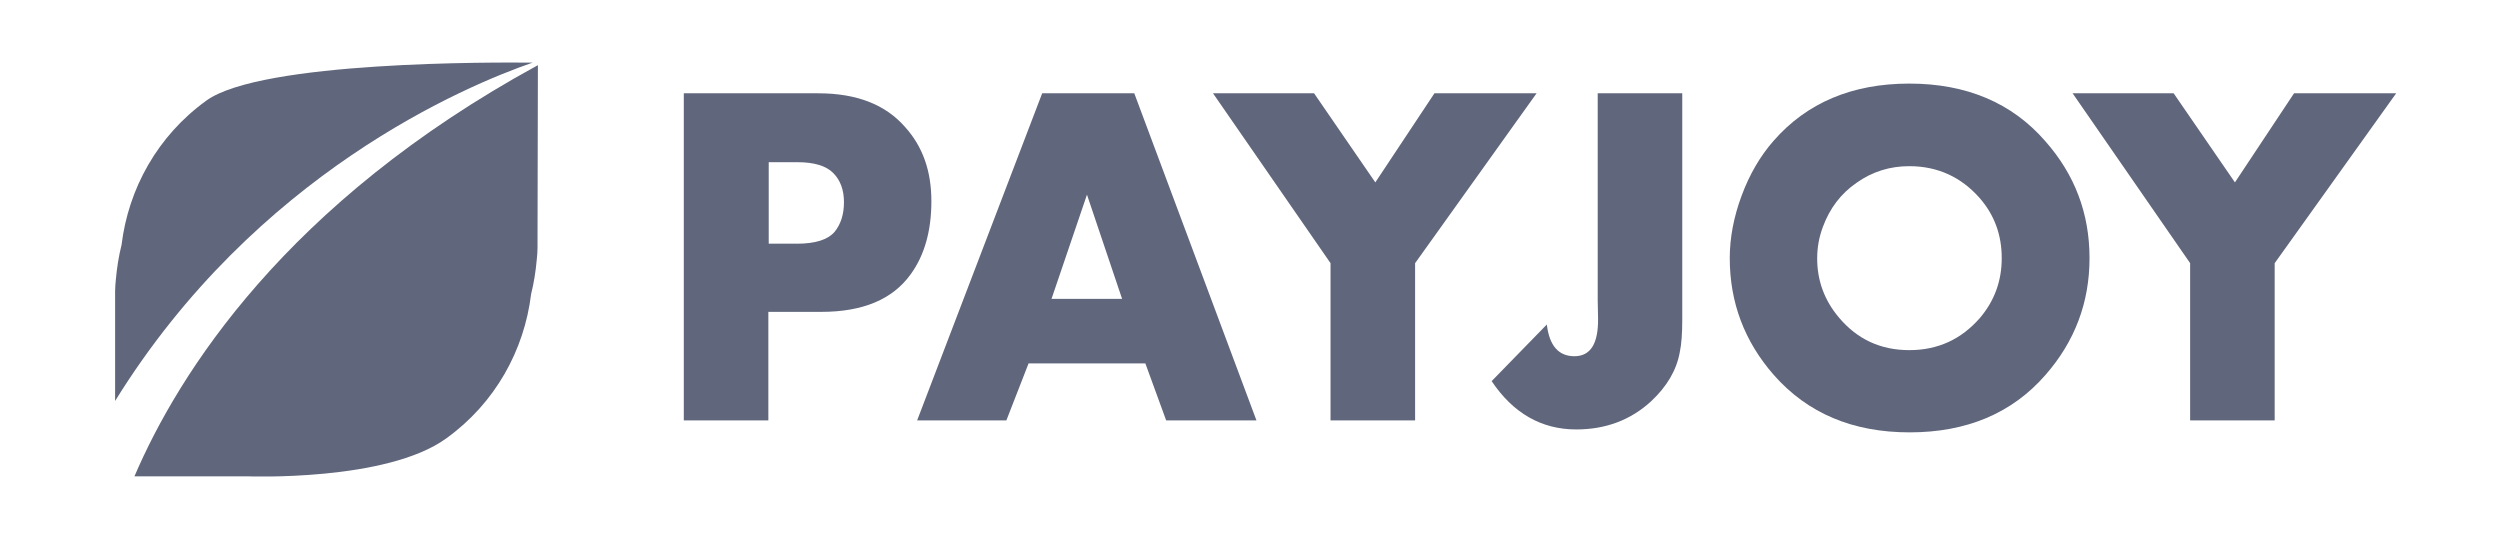
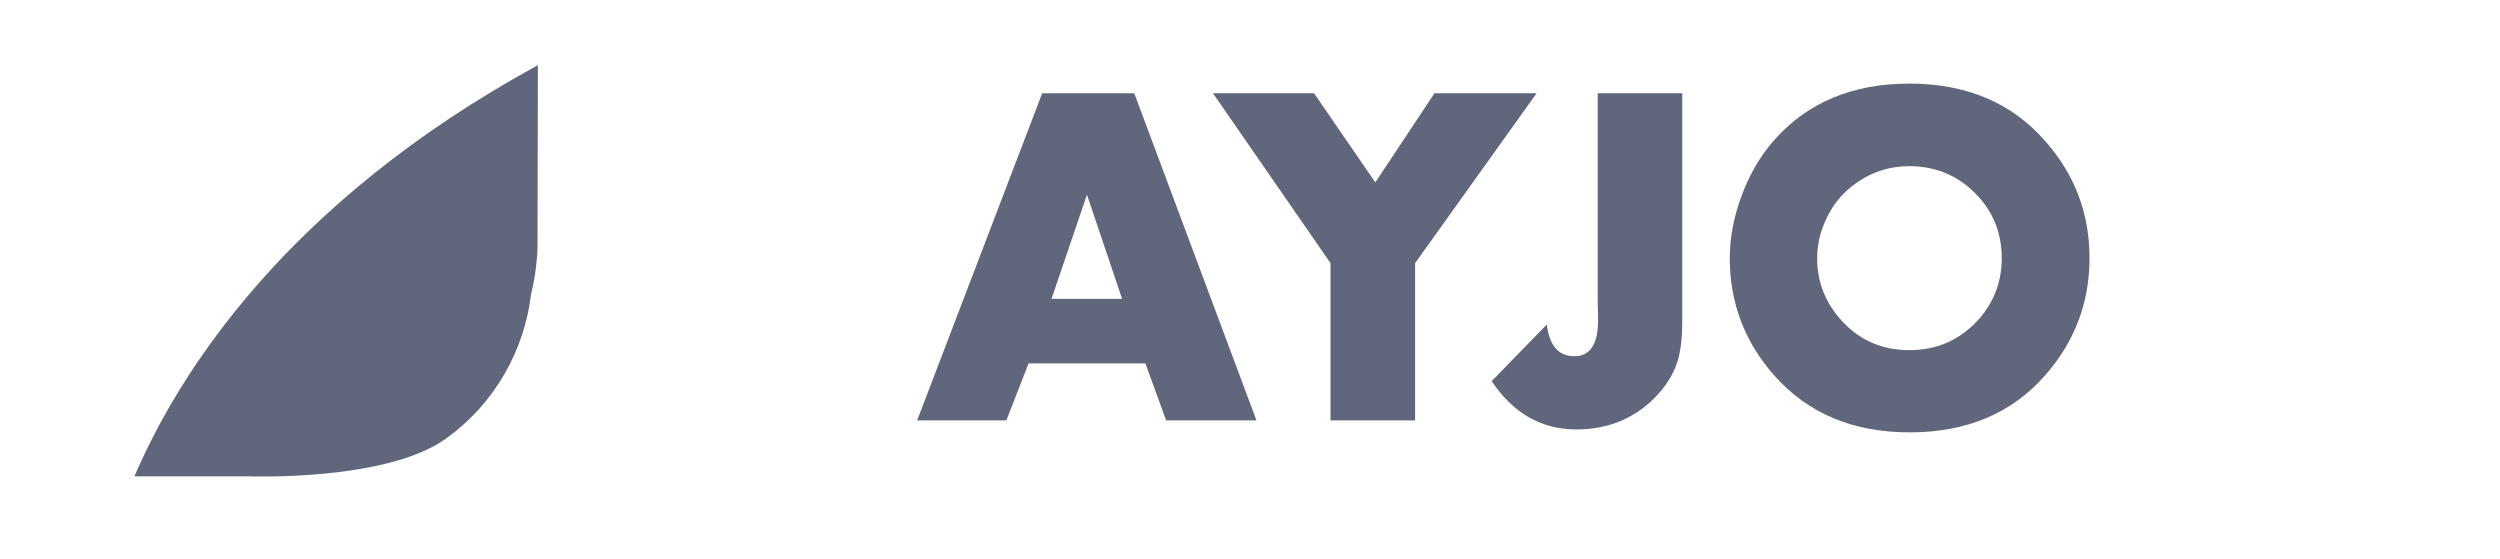
<svg xmlns="http://www.w3.org/2000/svg" width="94" height="21" viewBox="0 0 94 21" fill="none">
-   <path d="M31.733 7.603C31.733 7.142 31.599 6.776 31.329 6.505C31.06 6.234 30.615 6.098 29.968 6.098H28.904V9.163H29.968C30.655 9.163 31.127 9.014 31.383 8.715C31.612 8.431 31.733 8.065 31.733 7.603ZM35.02 7.563C35.02 8.675 34.764 9.597 34.239 10.316C33.566 11.252 32.447 11.726 30.884 11.726H28.89V15.808H25.711V3.508H30.763C32.205 3.508 33.296 3.928 34.037 4.783C34.697 5.515 35.02 6.437 35.02 7.563Z" fill="#60667C" />
  <path d="M42.191 11.238L40.87 7.319L39.537 11.238H42.191ZM47.243 15.808H43.848L43.066 13.665H38.674L37.839 15.808H34.484L39.186 3.508H42.649L47.243 15.808Z" fill="#60667C" />
  <path d="M57.775 3.508L53.208 9.895V15.808H50.028V9.895L45.609 3.508H49.409L51.712 6.858L53.935 3.508H57.775Z" fill="#60667C" />
  <path d="M63.253 12.024C63.253 12.526 63.226 12.933 63.159 13.245C63.038 13.923 62.674 14.533 62.081 15.089C61.313 15.795 60.37 16.147 59.266 16.147C57.959 16.147 56.894 15.537 56.086 14.33L58.161 12.201C58.255 13.001 58.605 13.394 59.198 13.394C59.804 13.394 60.101 12.92 60.087 11.97L60.074 11.292V3.508H63.253V12.024Z" fill="#60667C" />
  <path d="M75.265 9.706C75.265 8.838 74.995 8.093 74.443 7.455C73.742 6.655 72.853 6.248 71.789 6.248C71.061 6.248 70.401 6.452 69.808 6.872C69.216 7.279 68.798 7.835 68.542 8.527C68.394 8.92 68.326 9.313 68.326 9.72C68.326 10.547 68.596 11.293 69.148 11.944C69.835 12.758 70.711 13.165 71.789 13.165C72.867 13.165 73.742 12.758 74.443 11.958C74.995 11.307 75.265 10.561 75.265 9.706ZM78.566 9.706C78.566 11.374 78.013 12.839 76.908 14.1C75.656 15.538 73.945 16.257 71.802 16.257C69.66 16.257 67.963 15.538 66.696 14.1C65.591 12.839 65.039 11.374 65.039 9.706C65.039 8.947 65.187 8.16 65.484 7.36C65.78 6.56 66.184 5.868 66.683 5.299C67.936 3.861 69.647 3.143 71.789 3.143C73.931 3.143 75.642 3.861 76.895 5.299C78.013 6.56 78.566 8.025 78.566 9.706Z" fill="#60667C" />
-   <path d="M90.096 3.508L85.528 9.895V15.808H82.349V9.895L77.93 3.508H81.729L84.033 6.858L86.256 3.508H90.096Z" fill="#60667C" />
-   <path fill-rule="evenodd" clip-rule="evenodd" d="M20.024 2.355C18.649 2.342 9.838 2.288 7.764 3.779C5.918 5.108 4.827 7.102 4.571 9.204C4.463 9.638 4.395 10.072 4.355 10.52C4.342 10.669 4.328 10.804 4.328 10.954V11.211V15.076C9.623 6.519 17.518 3.223 20.024 2.355Z" fill="#60667C" />
  <path fill-rule="evenodd" clip-rule="evenodd" d="M5.055 17.91H9.312C9.312 17.91 14.526 18.114 16.776 16.486C18.622 15.158 19.713 13.164 19.969 11.062C20.077 10.628 20.144 10.194 20.184 9.746C20.198 9.597 20.211 9.462 20.211 9.312V9.055L20.225 2.45C10.754 7.617 6.712 14.045 5.055 17.91Z" fill="#60667C" />
</svg>